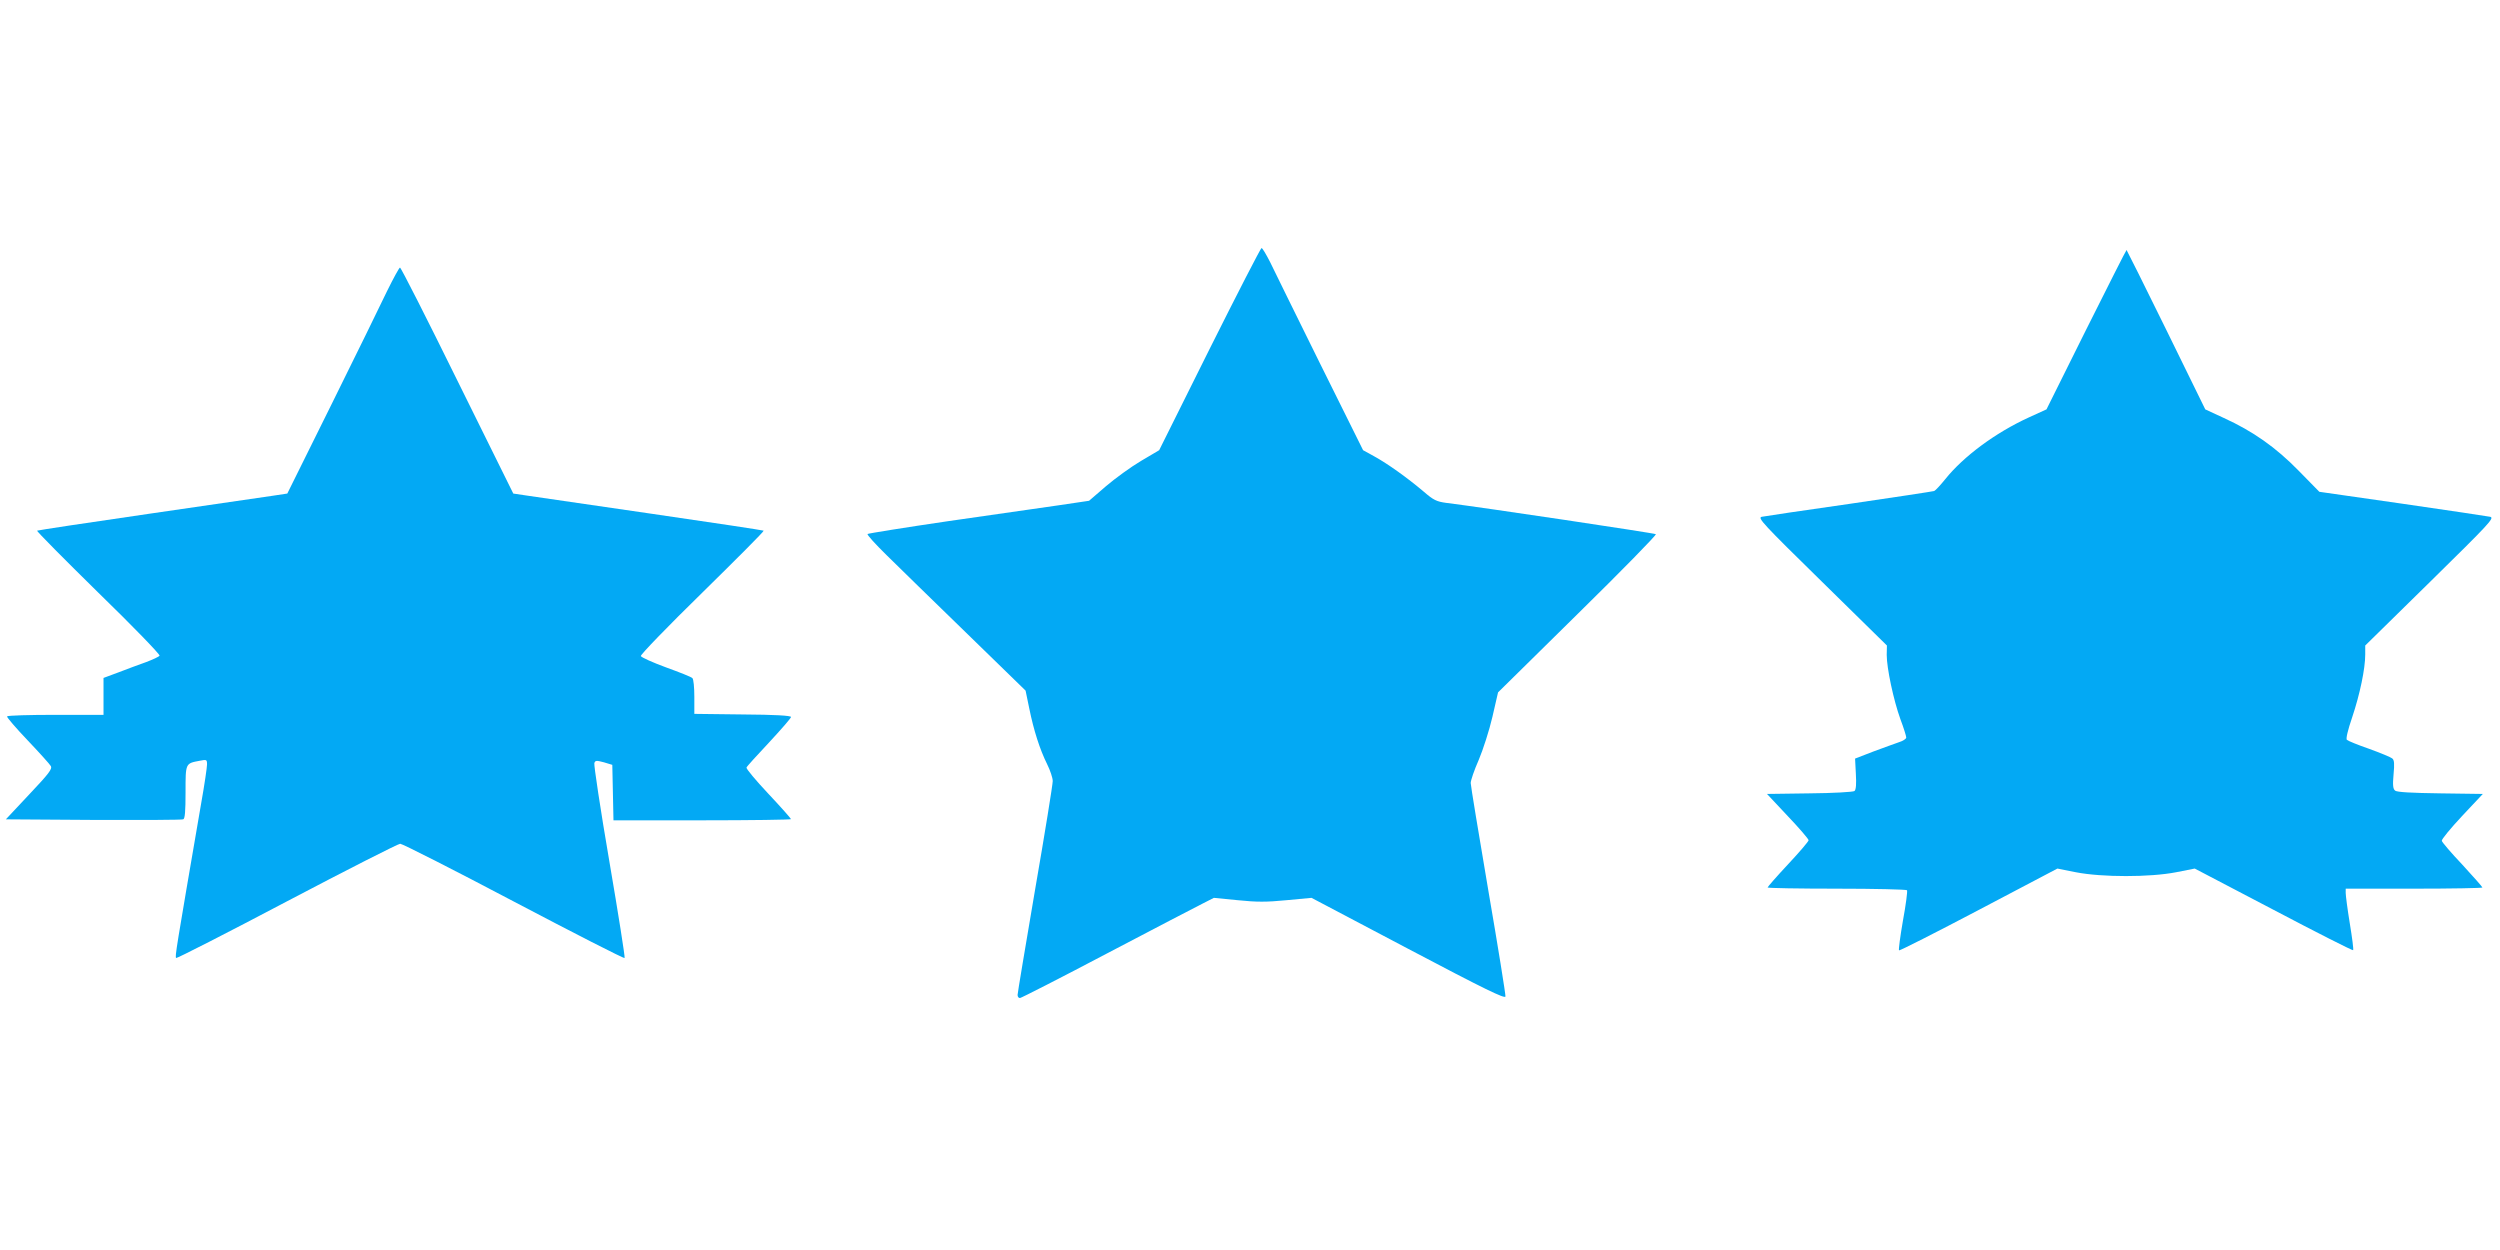
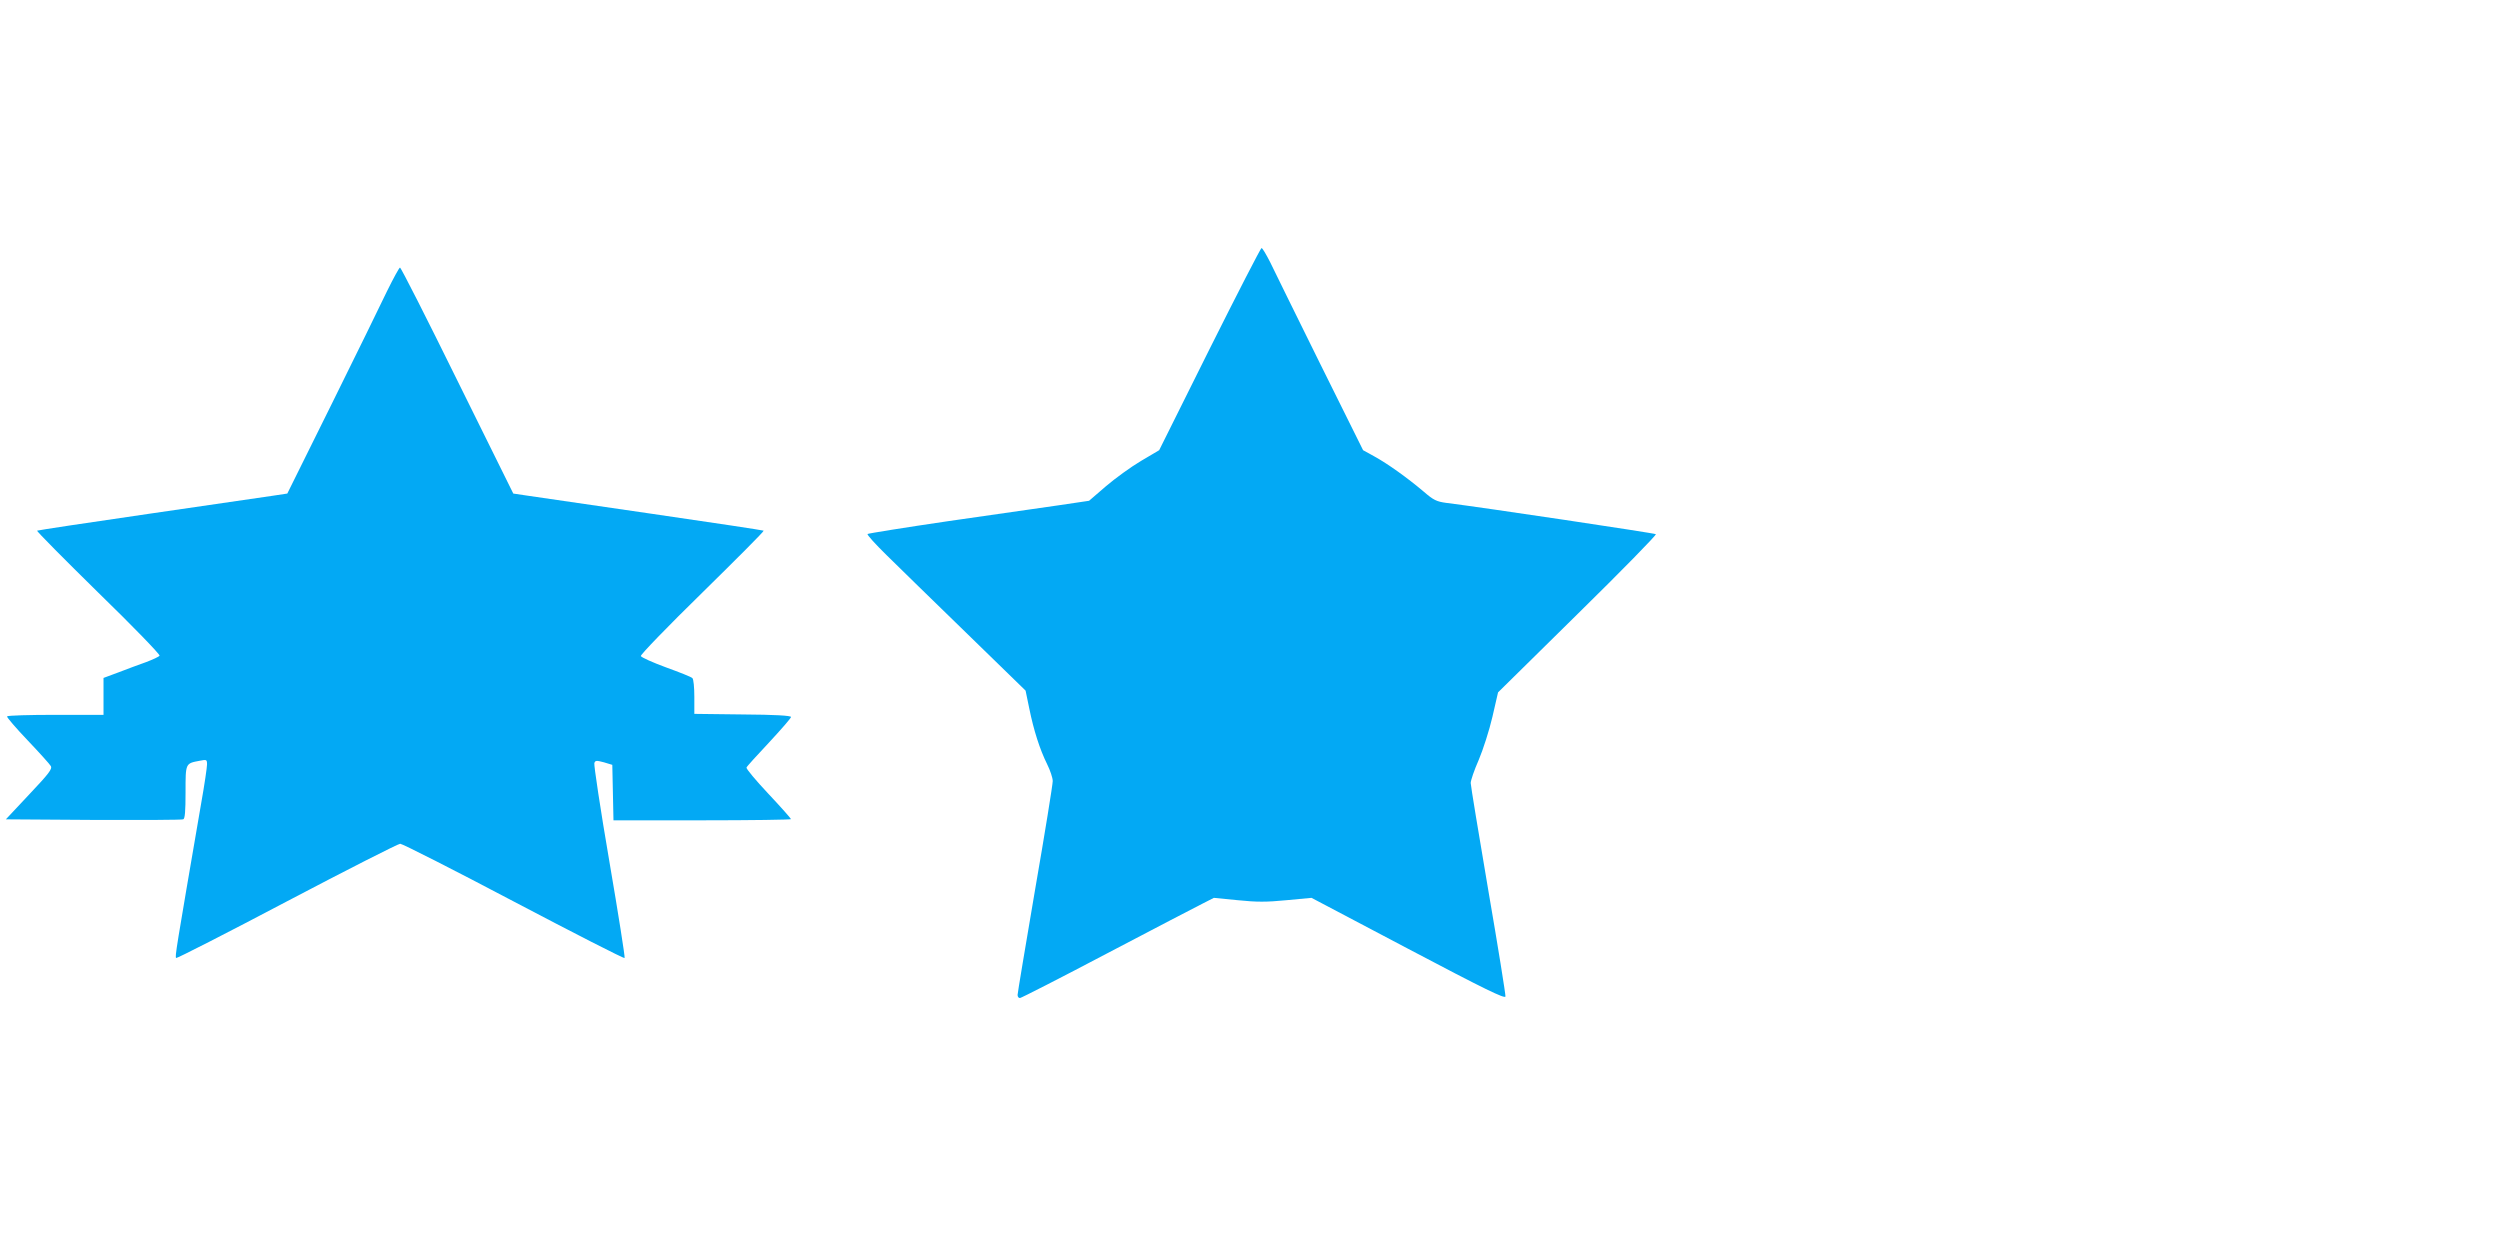
<svg xmlns="http://www.w3.org/2000/svg" version="1.0" width="1280pt" height="640pt" viewBox="0 0 1280 640" preserveAspectRatio="xMidYMid meet">
  <g transform="translate(0,640) scale(0.1,-0.1)" fill="#03a9f4" stroke="none">
    <path d="M6193 4613 l-258 -518 -93 -55 c-51 -30 -132 -89 -179 -129 l-87 -75 -155 -23 c-86 -12 -340 -49 -564 -81 -225 -33 -411 -63 -415 -66 -4 -4 41 -53 98 -109 58 -57 241 -236 408 -398 l303 -295 19 -92 c23 -113 54 -209 91 -284 16 -32 29 -71 29 -87 0 -17 -40 -266 -90 -554 -49 -288 -90 -532 -90 -541 0 -9 5 -16 12 -16 6 0 208 103 447 229 240 126 461 241 491 256 l55 28 122 -12 c97 -10 148 -10 250 0 l128 12 495 -261 c396 -209 496 -257 498 -244 1 10 -38 254 -88 544 -49 289 -90 536 -90 549 0 13 18 66 41 118 22 52 54 151 70 220 l29 126 408 402 c224 220 404 404 400 408 -5 5 -885 137 -1072 160 -51 7 -66 14 -118 59 -83 70 -182 141 -251 179 l-58 32 -221 445 c-121 245 -236 478 -255 518 -20 39 -39 72 -44 72 -4 0 -124 -233 -266 -517z" />
-     <path d="M10681 4712 l-203 -408 -92 -42 c-170 -78 -333 -199 -426 -315 -25 -31 -50 -58 -57 -61 -6 -2 -202 -32 -435 -66 -232 -33 -434 -63 -448 -66 -23 -5 6 -36 308 -332 l333 -327 -1 -48 c0 -68 35 -232 70 -329 17 -45 30 -87 30 -94 0 -7 -17 -18 -37 -24 -21 -7 -80 -29 -132 -48 l-93 -36 4 -78 c3 -52 1 -81 -7 -88 -6 -5 -109 -11 -230 -12 l-218 -3 106 -113 c59 -62 107 -118 107 -124 0 -6 -47 -61 -105 -123 -58 -62 -105 -116 -105 -119 0 -3 159 -6 354 -6 195 0 357 -4 360 -8 3 -5 -6 -75 -21 -156 -14 -81 -23 -149 -20 -152 2 -3 186 90 408 207 l403 212 95 -19 c133 -26 379 -26 512 0 l96 19 403 -211 c222 -117 406 -210 408 -207 3 3 -5 64 -17 137 -12 73 -21 143 -21 156 l0 22 350 0 c193 0 350 3 350 6 0 3 -46 55 -102 116 -57 60 -104 115 -106 123 -2 7 45 64 103 126 l107 114 -218 3 c-146 2 -222 6 -231 14 -11 9 -13 28 -8 83 5 54 4 74 -7 82 -7 6 -60 28 -118 49 -58 20 -109 41 -114 46 -6 4 5 51 27 115 40 119 67 250 67 322 l0 46 332 326 c303 298 331 327 308 333 -14 3 -216 33 -450 67 l-425 61 -105 107 c-118 121 -235 203 -384 271 l-95 44 -200 408 c-110 224 -202 408 -203 408 -2 0 -95 -184 -207 -408z" />
    <path d="M1981 4908 c-32 -68 -160 -328 -284 -579 l-226 -456 -73 -11 c-40 -6 -327 -48 -638 -93 -311 -45 -567 -84 -570 -86 -3 -3 139 -146 314 -318 176 -171 316 -316 313 -322 -4 -6 -35 -20 -69 -33 -35 -12 -98 -36 -140 -52 l-78 -29 0 -95 0 -94 -244 0 c-135 0 -247 -3 -250 -8 -2 -4 45 -59 105 -122 60 -63 114 -123 119 -132 9 -15 -10 -39 -110 -145 l-120 -128 447 -3 c247 -1 454 0 461 3 9 3 12 41 12 139 0 150 -1 147 73 161 35 7 37 6 37 -19 0 -14 -13 -104 -30 -199 -130 -757 -135 -785 -128 -792 3 -3 258 127 567 290 308 162 570 295 580 295 11 0 273 -133 582 -296 308 -162 564 -293 567 -289 3 3 -32 225 -78 494 -46 268 -80 495 -77 504 5 14 11 14 49 4 l43 -13 3 -142 3 -142 454 0 c250 0 455 3 455 6 0 3 -52 62 -116 130 -64 68 -114 128 -112 134 1 5 54 63 116 129 61 66 112 124 112 130 0 7 -82 12 -247 13 l-248 3 0 87 c0 48 -4 91 -10 96 -5 6 -66 30 -135 55 -68 25 -126 51 -129 58 -2 7 137 151 315 325 175 172 317 314 314 317 -3 2 -259 41 -570 86 -311 45 -598 87 -638 93 l-74 11 -286 578 c-157 319 -289 579 -294 579 -4 0 -34 -55 -67 -122z" />
  </g>
</svg>